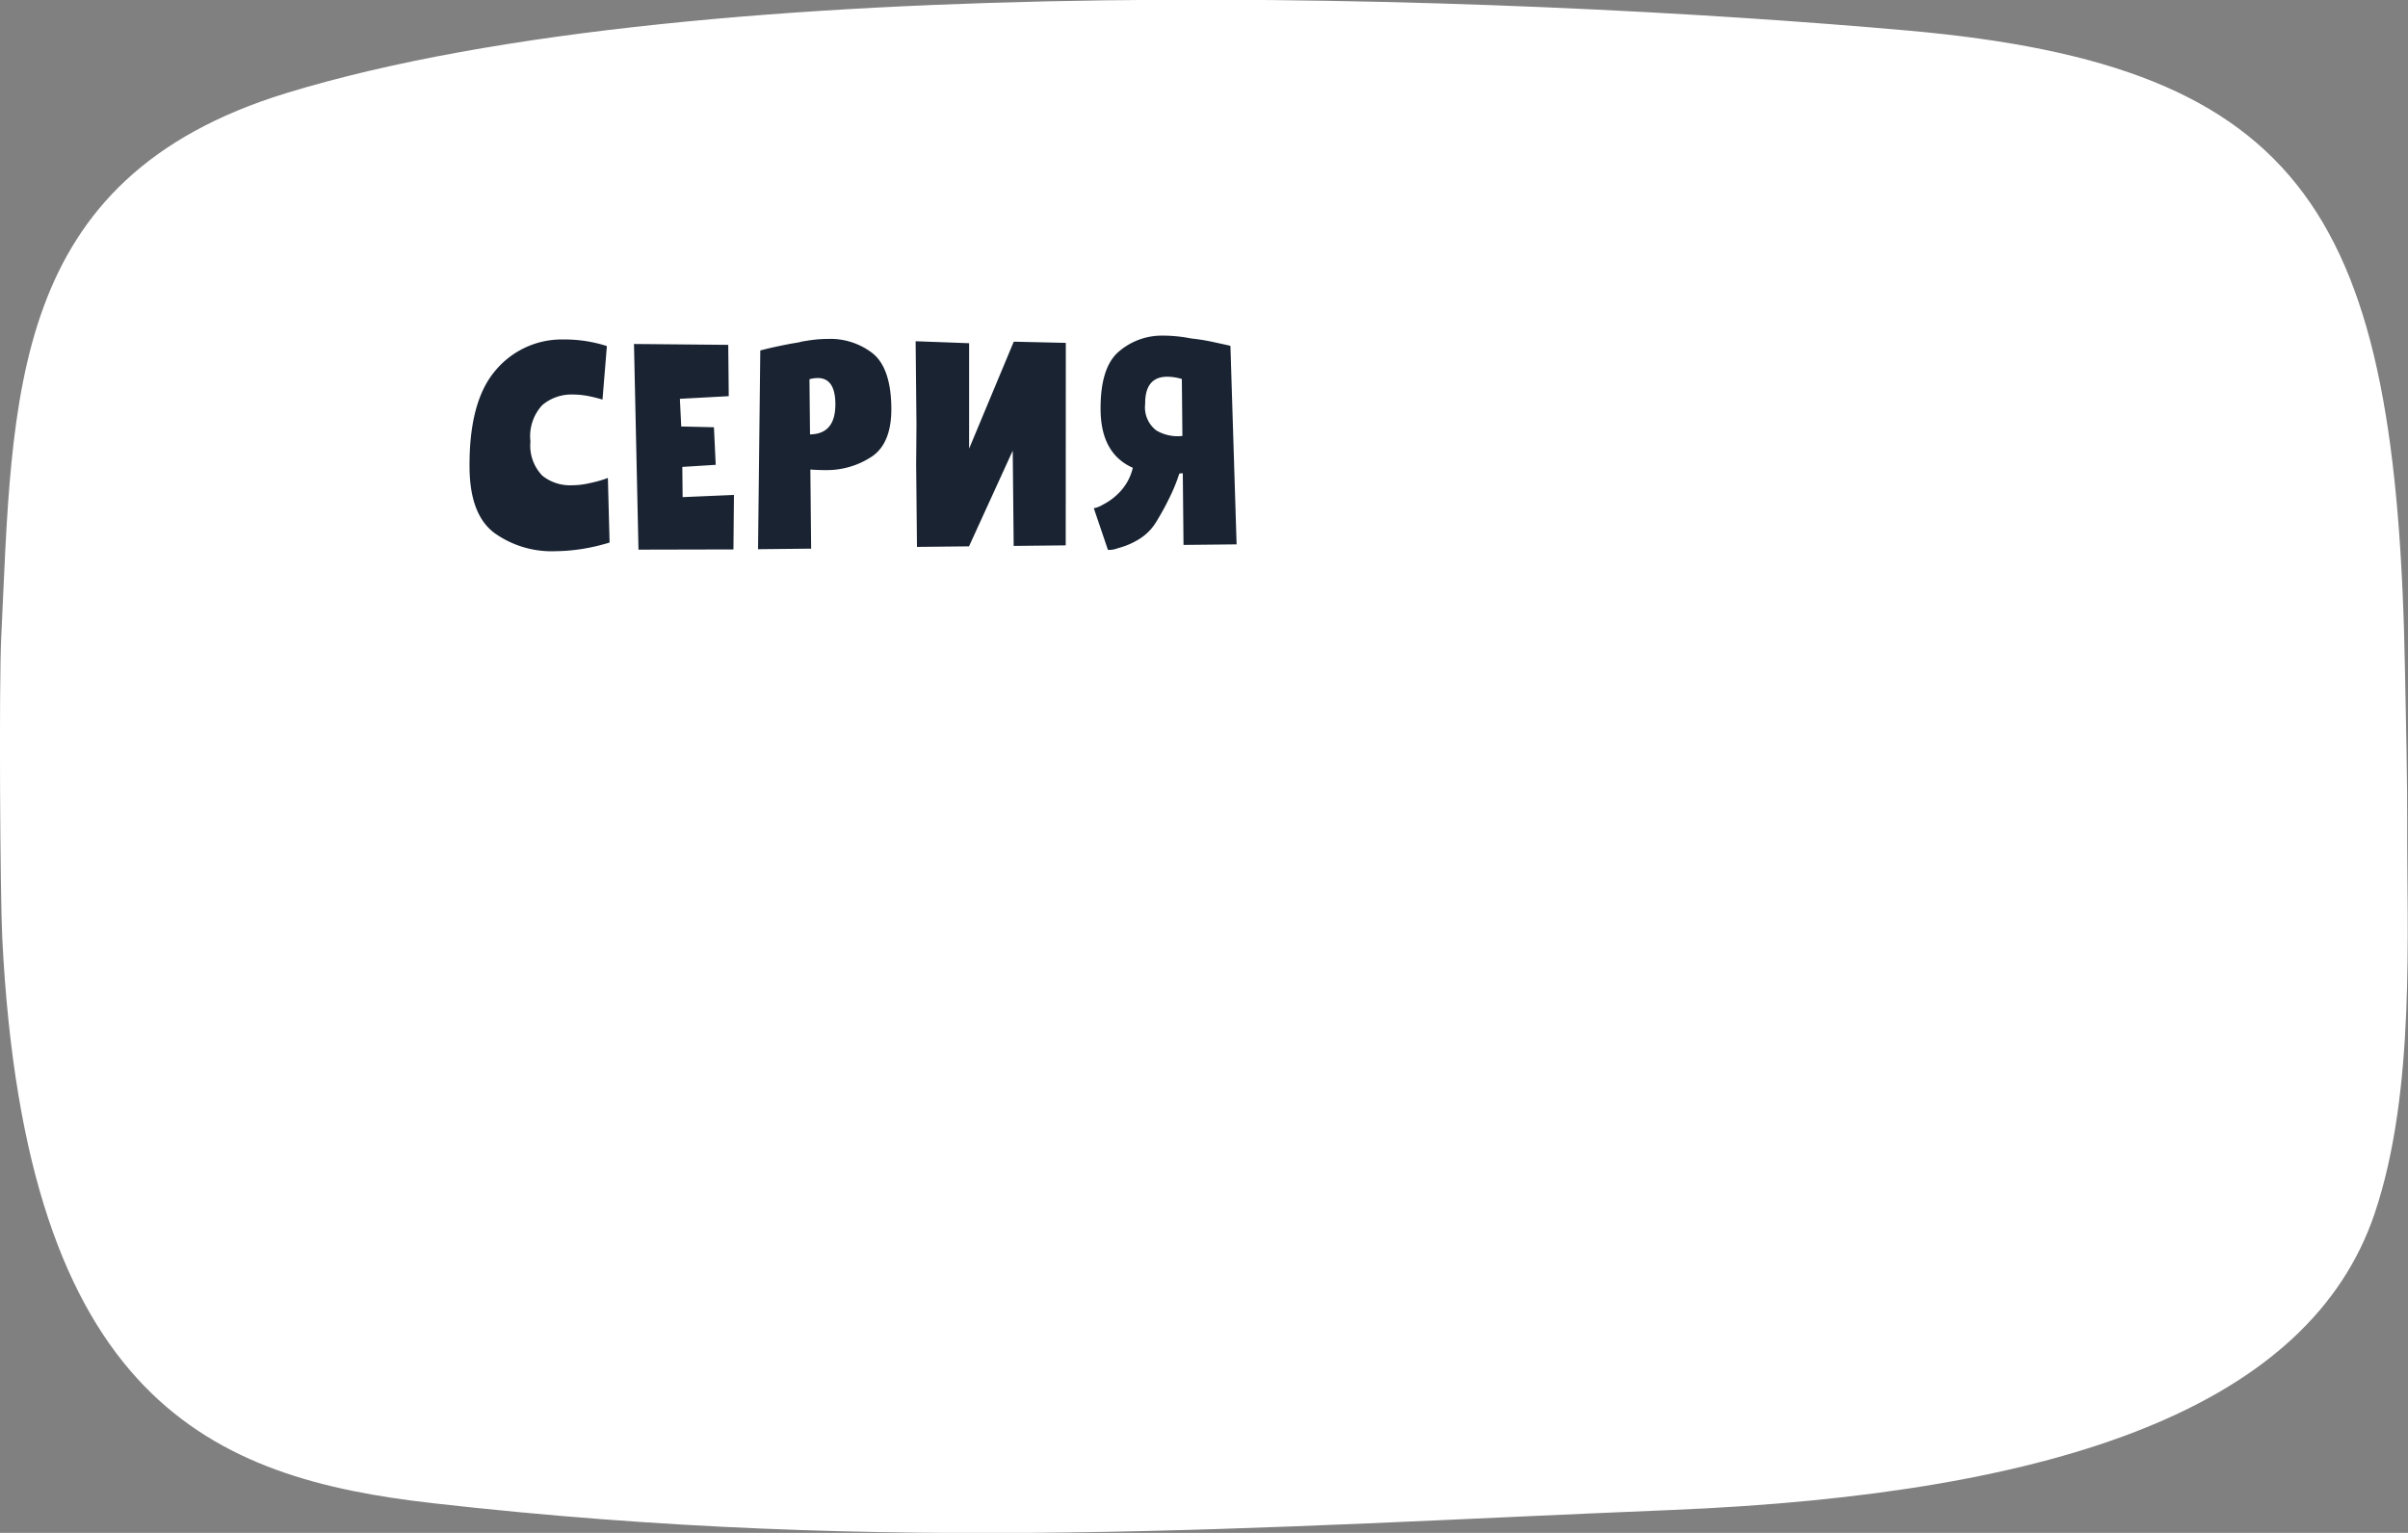
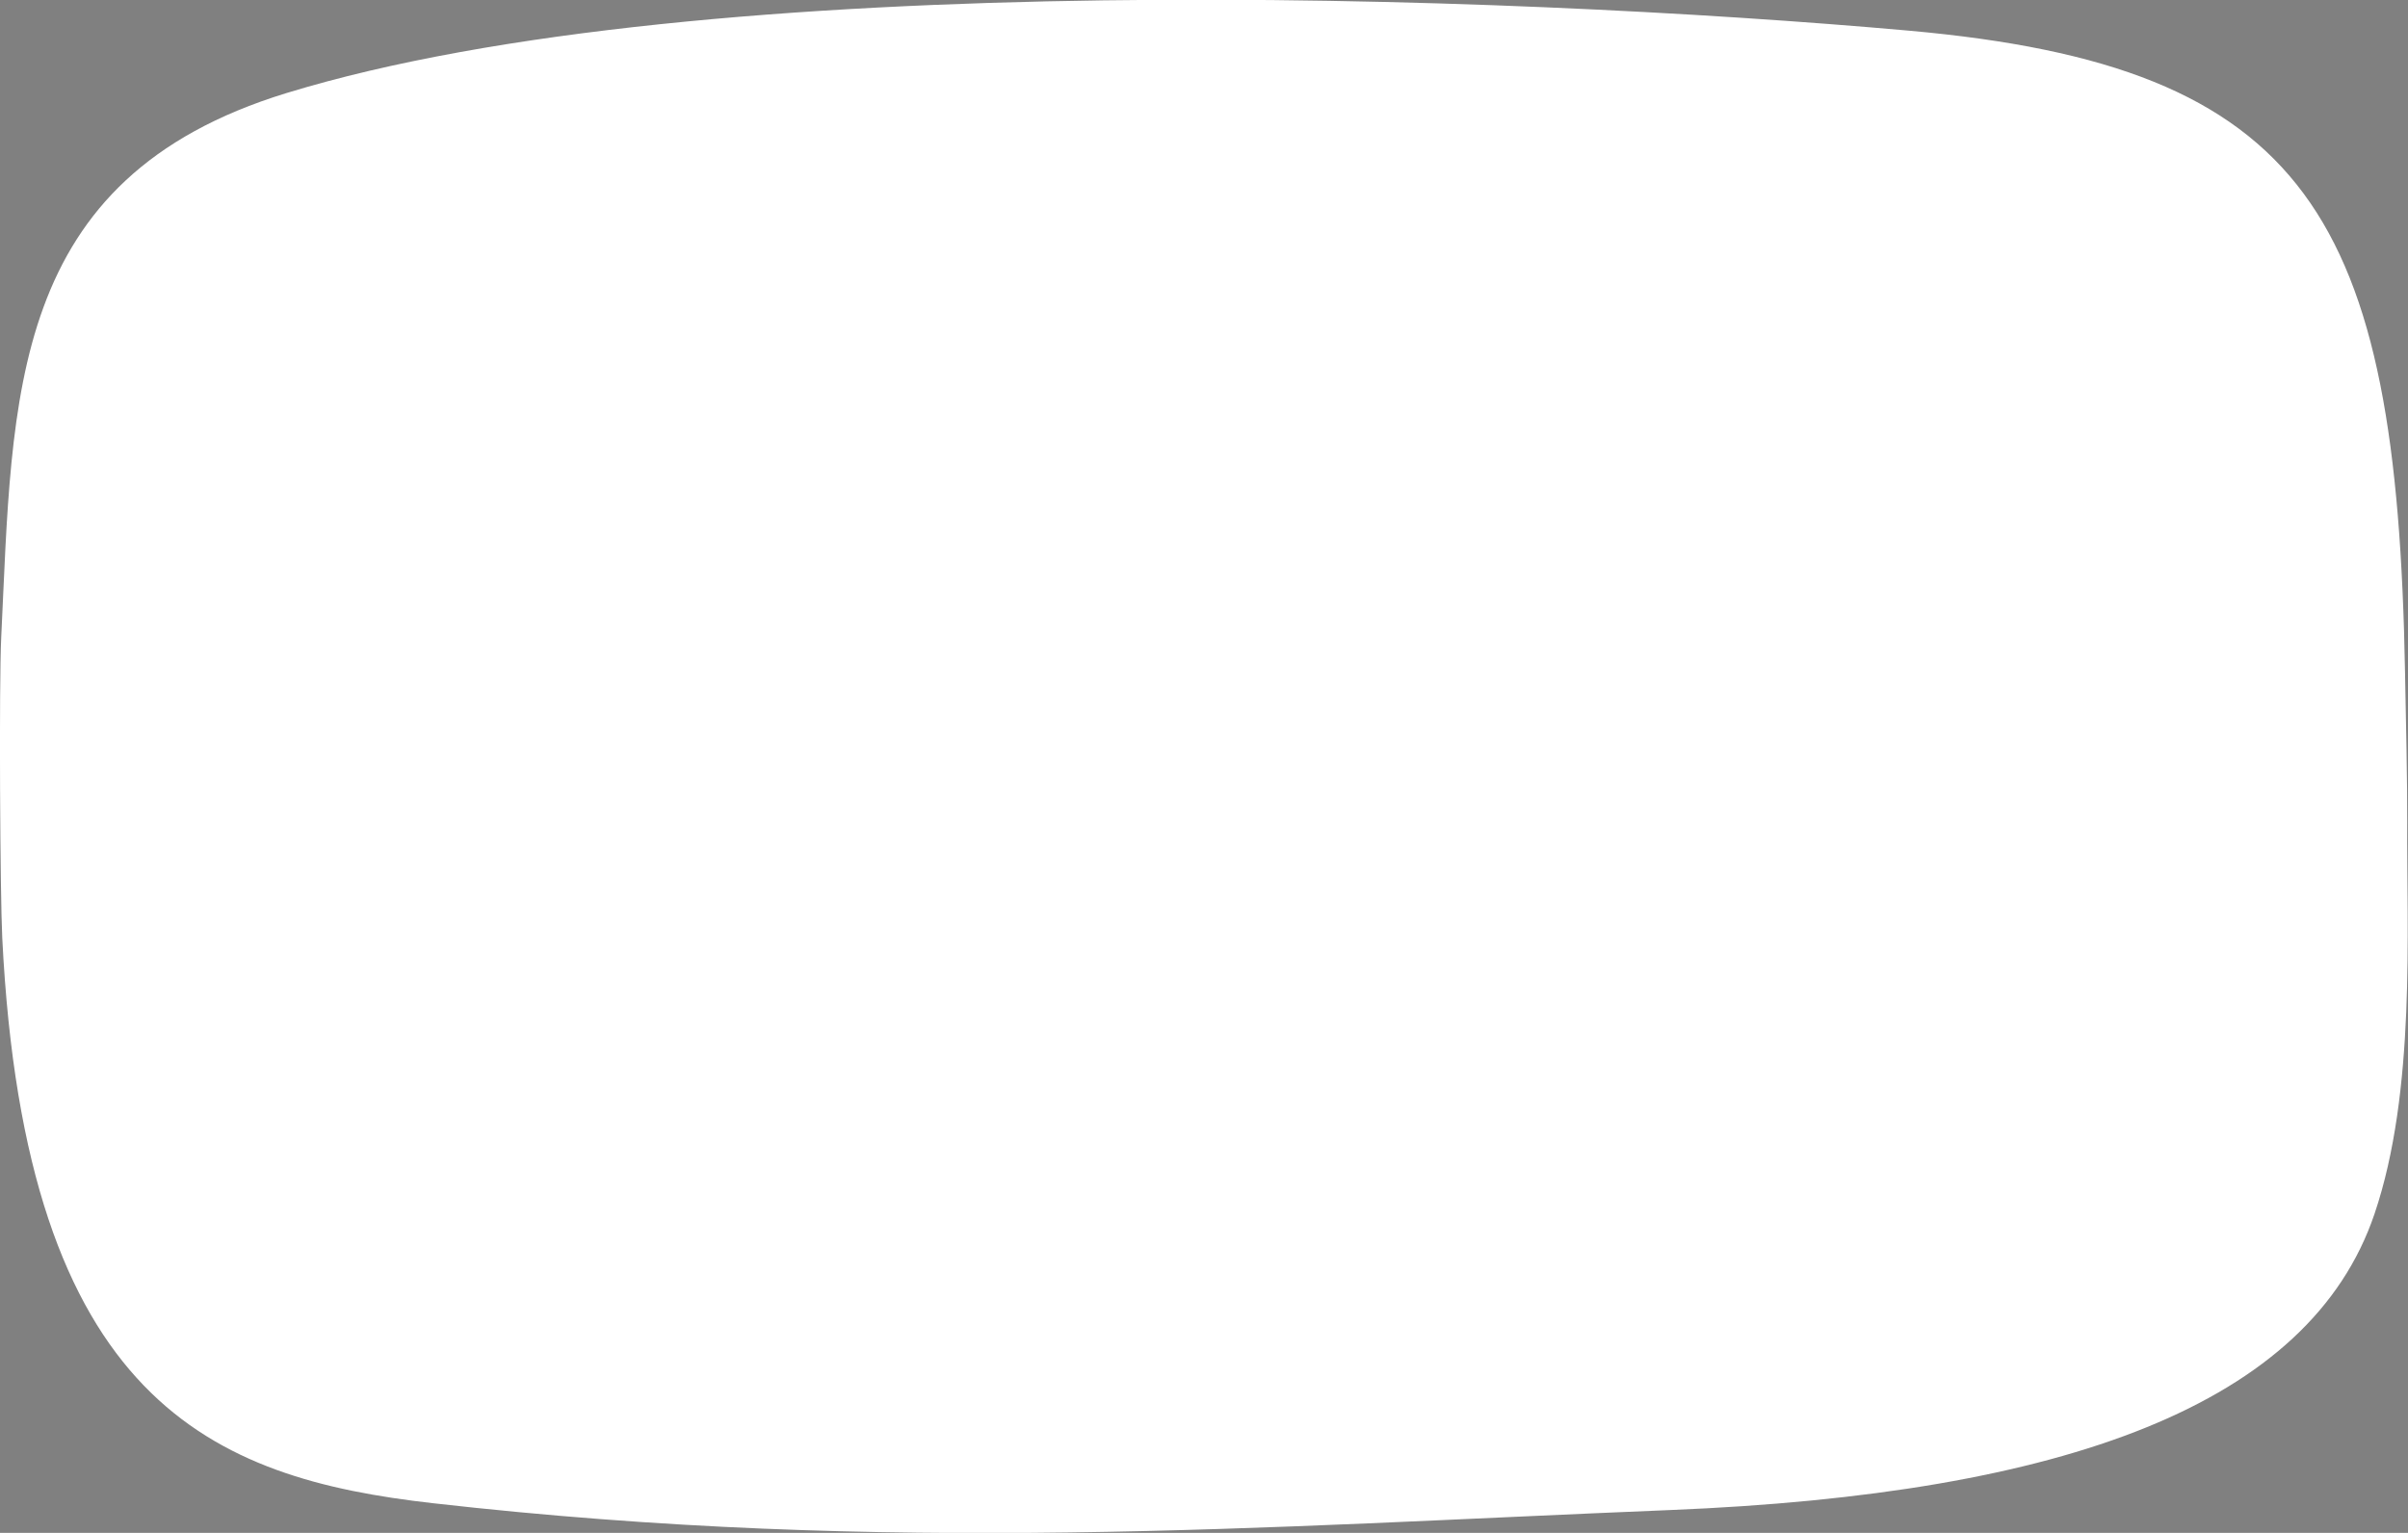
<svg xmlns="http://www.w3.org/2000/svg" id="Серия_1" width="219.125" height="139.53" viewBox="0 0 219.125 139.53">
  <rect x="0" y="0" width="219.125" height="139.53" fill="#808080" stroke="none" />
  <defs>
    <style> .cls-1 { fill: #fff; } .cls-1, .cls-2 { fill-rule: evenodd; } .cls-2 { fill: #192332; } </style>
  </defs>
  <path id="Плашка" class="cls-1" d="M877.488,2133.01c1.058-21.85.556-41.73,25.957-49.51,38.1-11.66,110.975-8.95,147.625-5.68,36.32,3.24,44.43,16.81,45.16,58.42,0.07,3.54.22,10.44,0.2,13.58-0.06,9.84.81,24.53-2.98,35.71-5.88,17.33-28.11,25.49-64.11,26.95-37.312,1.52-70.775,4.12-112.544-.62-20.036-2.27-37.116-9.14-39.216-51.47C877.389,2156.55,877.273,2137.44,877.488,2133.01Z" transform="translate(-877.375 -2075.03)" />
-   <path id="_Серия_" data-name=" Серия " class="cls-2" d="M932.846,2124.41l-0.155-5.88a6.34,6.34,0,0,1-.606.21q-0.479.15-1.2,0.3a7.108,7.108,0,0,1-1.454.16,4.017,4.017,0,0,1-2.7-.87,3.93,3.93,0,0,1-1.087-3.12,4.16,4.16,0,0,1,1.071-3.3,4.094,4.094,0,0,1,2.727-.97,7.345,7.345,0,0,1,1.249.1c0.406,0.07.742,0.15,1.01,0.22s0.433,0.12.5,0.14l0.4-4.87a12.549,12.549,0,0,0-3.942-.6,7.867,7.867,0,0,0-6.228,2.86q-2.388,2.82-2.328,8.84,0.042,4.29,2.3,5.94a8.946,8.946,0,0,0,5.552,1.63,16.3,16.3,0,0,0,2.238-.18,17.2,17.2,0,0,0,1.773-.36c0.457-.12.75-0.2,0.878-0.25h0Zm11.317-4.33-4.67.2-0.028-2.75,3.039-.19-0.162-3.42-2.977-.07-0.121-2.52,4.446-.24-0.046-4.67-8.578-.08,0.41,18.72,8.64-.02Zm6.953-2.31c0.555,0.04,1.014.05,1.377,0.05a7.423,7.423,0,0,0,4.26-1.26q1.762-1.23,1.732-4.4-0.036-3.645-1.713-4.98a6.267,6.267,0,0,0-4.078-1.3,11.956,11.956,0,0,0-1.535.11c-0.468.07-.756,0.12-0.862,0.14l-0.256.07c-0.6.09-1.267,0.22-2.012,0.38s-1.235.29-1.468,0.35l-0.205,18.09,4.832-.05Zm2.277-6.01c0.018,1.86-.752,2.79-2.308,2.81l-0.05-5.02a2.788,2.788,0,0,1,.735-0.11c1.066-.01,1.607.77,1.623,2.32h0Zm7.379,1.88-0.028,3.68,0.074,7.49,4.736-.05,3.978-8.71,0.086,8.67,4.736-.05,0.009-18.43-4.737-.11-4.064,9.74v-9.6l-4.866-.18Zm25.011-7.8-0.16-.03a13.332,13.332,0,0,0-2.434-.23,5.988,5.988,0,0,0-4.034,1.48c-1.11.97-1.653,2.74-1.628,5.29q0.04,3.975,2.933,5.26a4.778,4.778,0,0,1-1.163,2.18,5.647,5.647,0,0,1-1.588,1.19,2.292,2.292,0,0,1-.8.31l1.286,3.79a2.076,2.076,0,0,0,.894-0.15,6.825,6.825,0,0,0,1.849-.77,4.646,4.646,0,0,0,1.585-1.52,24.689,24.689,0,0,0,1.4-2.57,14.9,14.9,0,0,0,.765-1.93,1.431,1.431,0,0,1,.32-0.03l0.065,6.52,4.831-.05-0.563-18.07c-0.236-.06-0.743-0.17-1.523-0.34s-1.459-.27-2.036-0.33h0Zm-4.2,5.96c-0.016-1.64.648-2.47,1.992-2.48a4.6,4.6,0,0,1,1.346.21l0.051,5.18a3.781,3.781,0,0,1-2.373-.5,2.639,2.639,0,0,1-1.016-2.41h0Z" transform="translate(-877.375 -2075.03)" />
</svg>